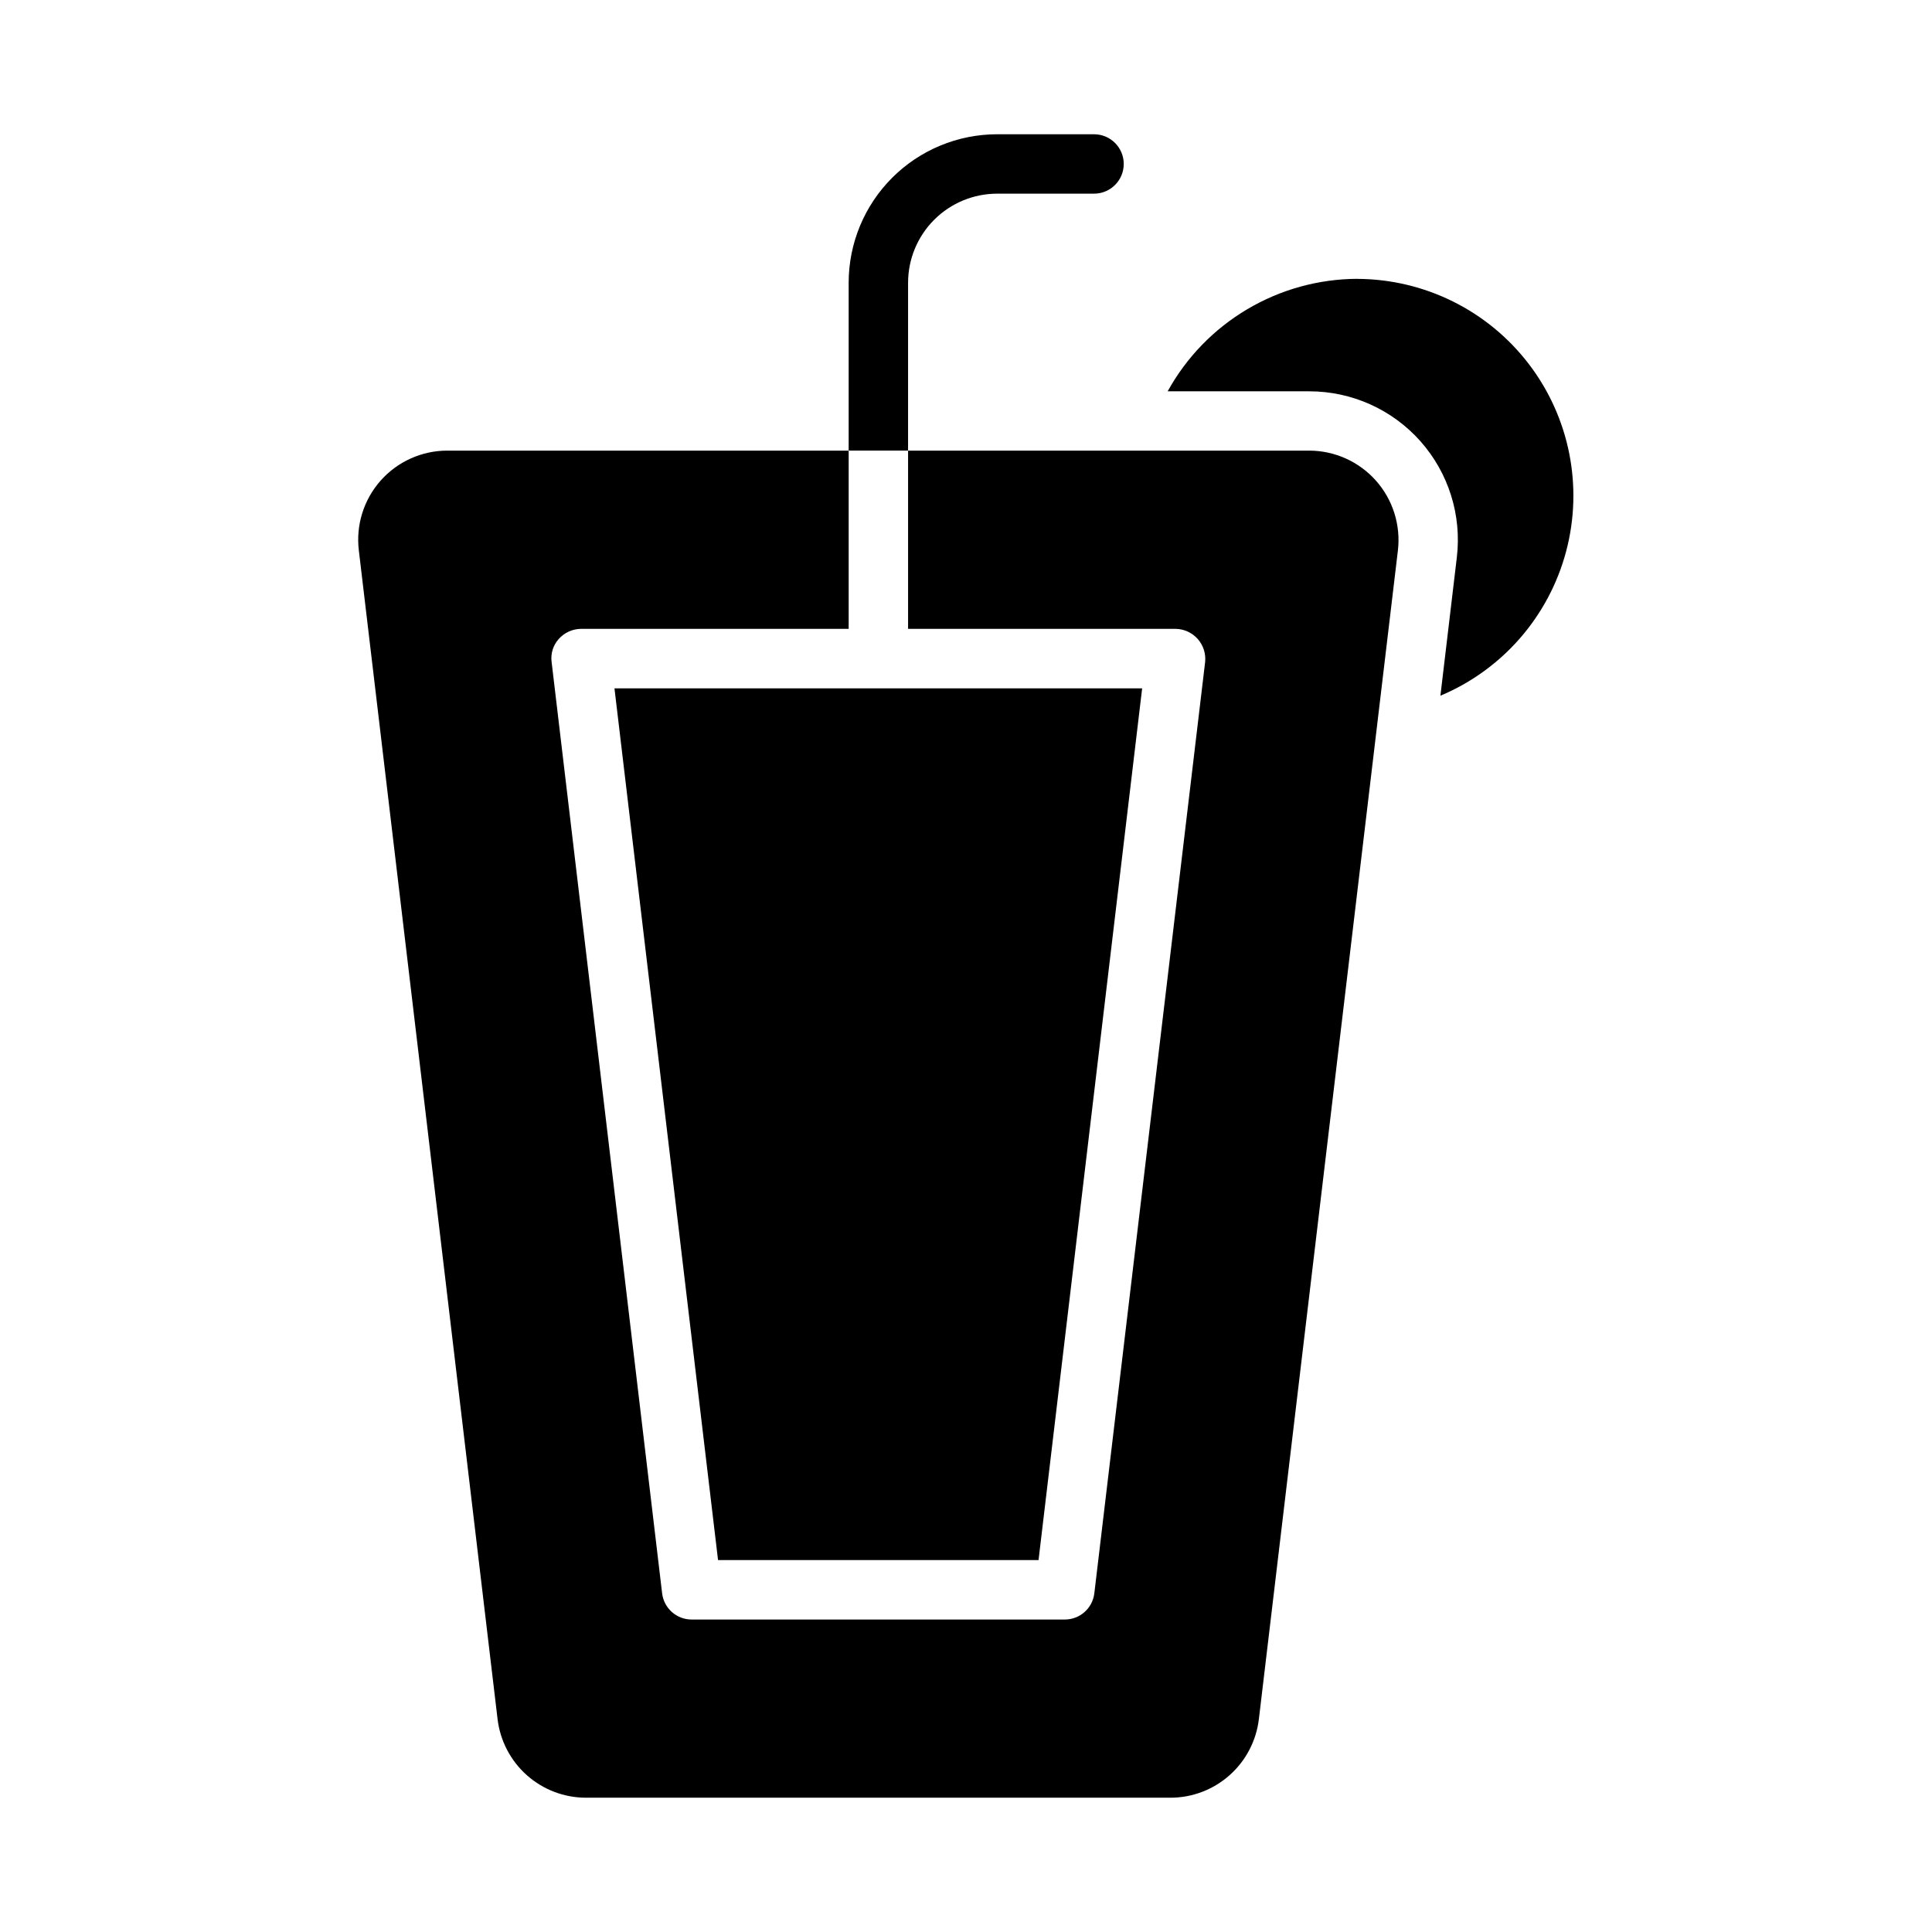
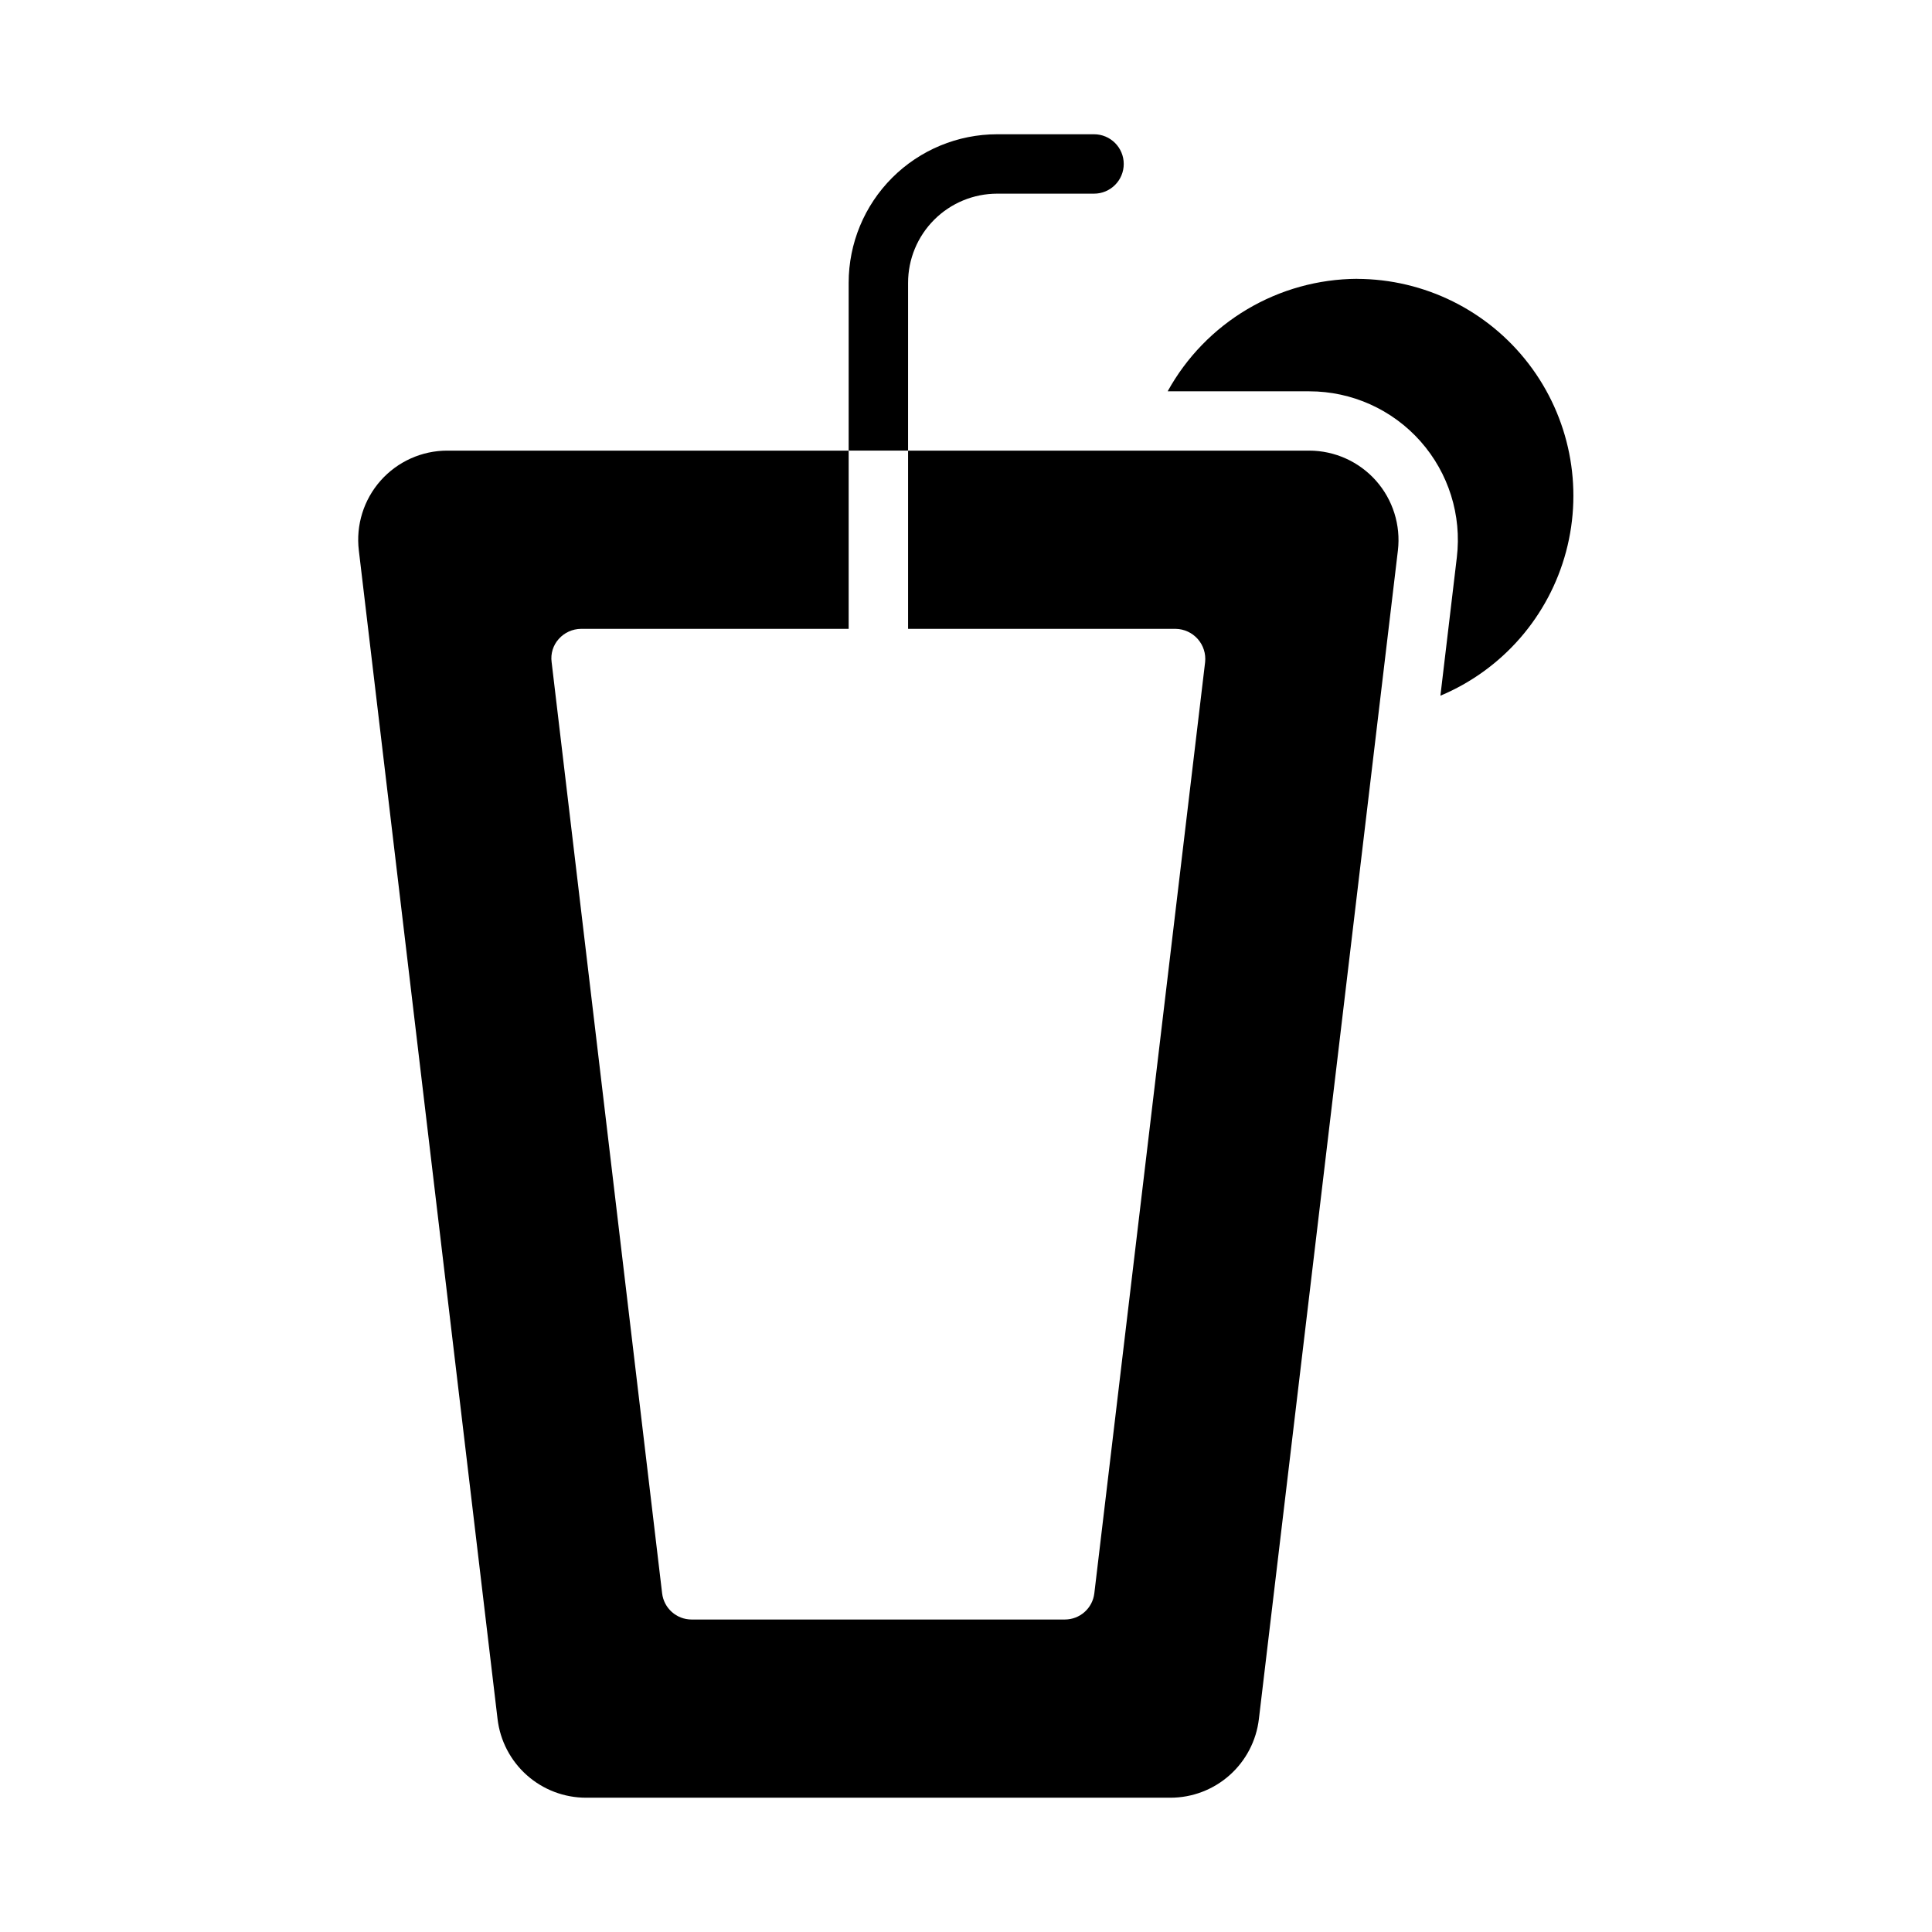
<svg xmlns="http://www.w3.org/2000/svg" fill="#000000" width="800px" height="800px" version="1.1" viewBox="144 144 512 512">
  <g>
-     <path d="m334.29 557.44h84.934l27.457-231.02h-139.84z" />
    <path d="m491 263.42h-106.35v47.23h70.926v0.004c2.238 0.035 4.356 1.016 5.84 2.691 1.48 1.676 2.191 3.898 1.953 6.125l-29.363 246.79c-0.477 3.945-3.816 6.918-7.793 6.93h-98.949c-3.977-0.012-7.316-2.984-7.793-6.93l-29.285-246.79c-0.305-2.227 0.387-4.473 1.891-6.141 1.5-1.688 3.644-2.656 5.902-2.676h70.926v-47.23l-106.35-0.004c-6.762-0.004-13.199 2.891-17.684 7.945-4.484 5.059-6.586 11.797-5.777 18.504l36.762 309.68v0.004c0.676 5.746 3.438 11.047 7.762 14.891 4.324 3.848 9.91 5.973 15.699 5.969h154.84c5.789 0.004 11.375-2.121 15.699-5.969 4.324-3.844 7.086-9.145 7.762-14.891l36.84-309.68v-0.004c0.785-6.703-1.328-13.426-5.805-18.477-4.481-5.051-10.902-7.949-17.652-7.973z" />
    <path d="m503.64 217.89c-10.262 0.055-20.324 2.844-29.148 8.086-8.828 5.238-16.094 12.738-21.051 21.727h37.551c11.25 0 21.961 4.812 29.43 13.223 7.469 8.414 10.984 19.617 9.652 30.789l-4.352 36.652c16.43-6.891 28.734-21.008 33.312-38.227 4.578-17.215 0.914-35.582-9.922-49.723-10.836-14.141-27.617-22.453-45.434-22.512z" />
    <path d="m384.65 218.94c0-6.262 2.488-12.27 6.918-16.699 4.426-4.43 10.434-6.918 16.699-6.918h25.664-0.004c4.348 0 7.875-3.523 7.875-7.871s-3.527-7.871-7.875-7.871h-25.66c-10.441 0-20.453 4.148-27.832 11.527-7.383 7.383-11.531 17.395-11.531 27.832v44.477h15.742z" />
  </g>
</svg>